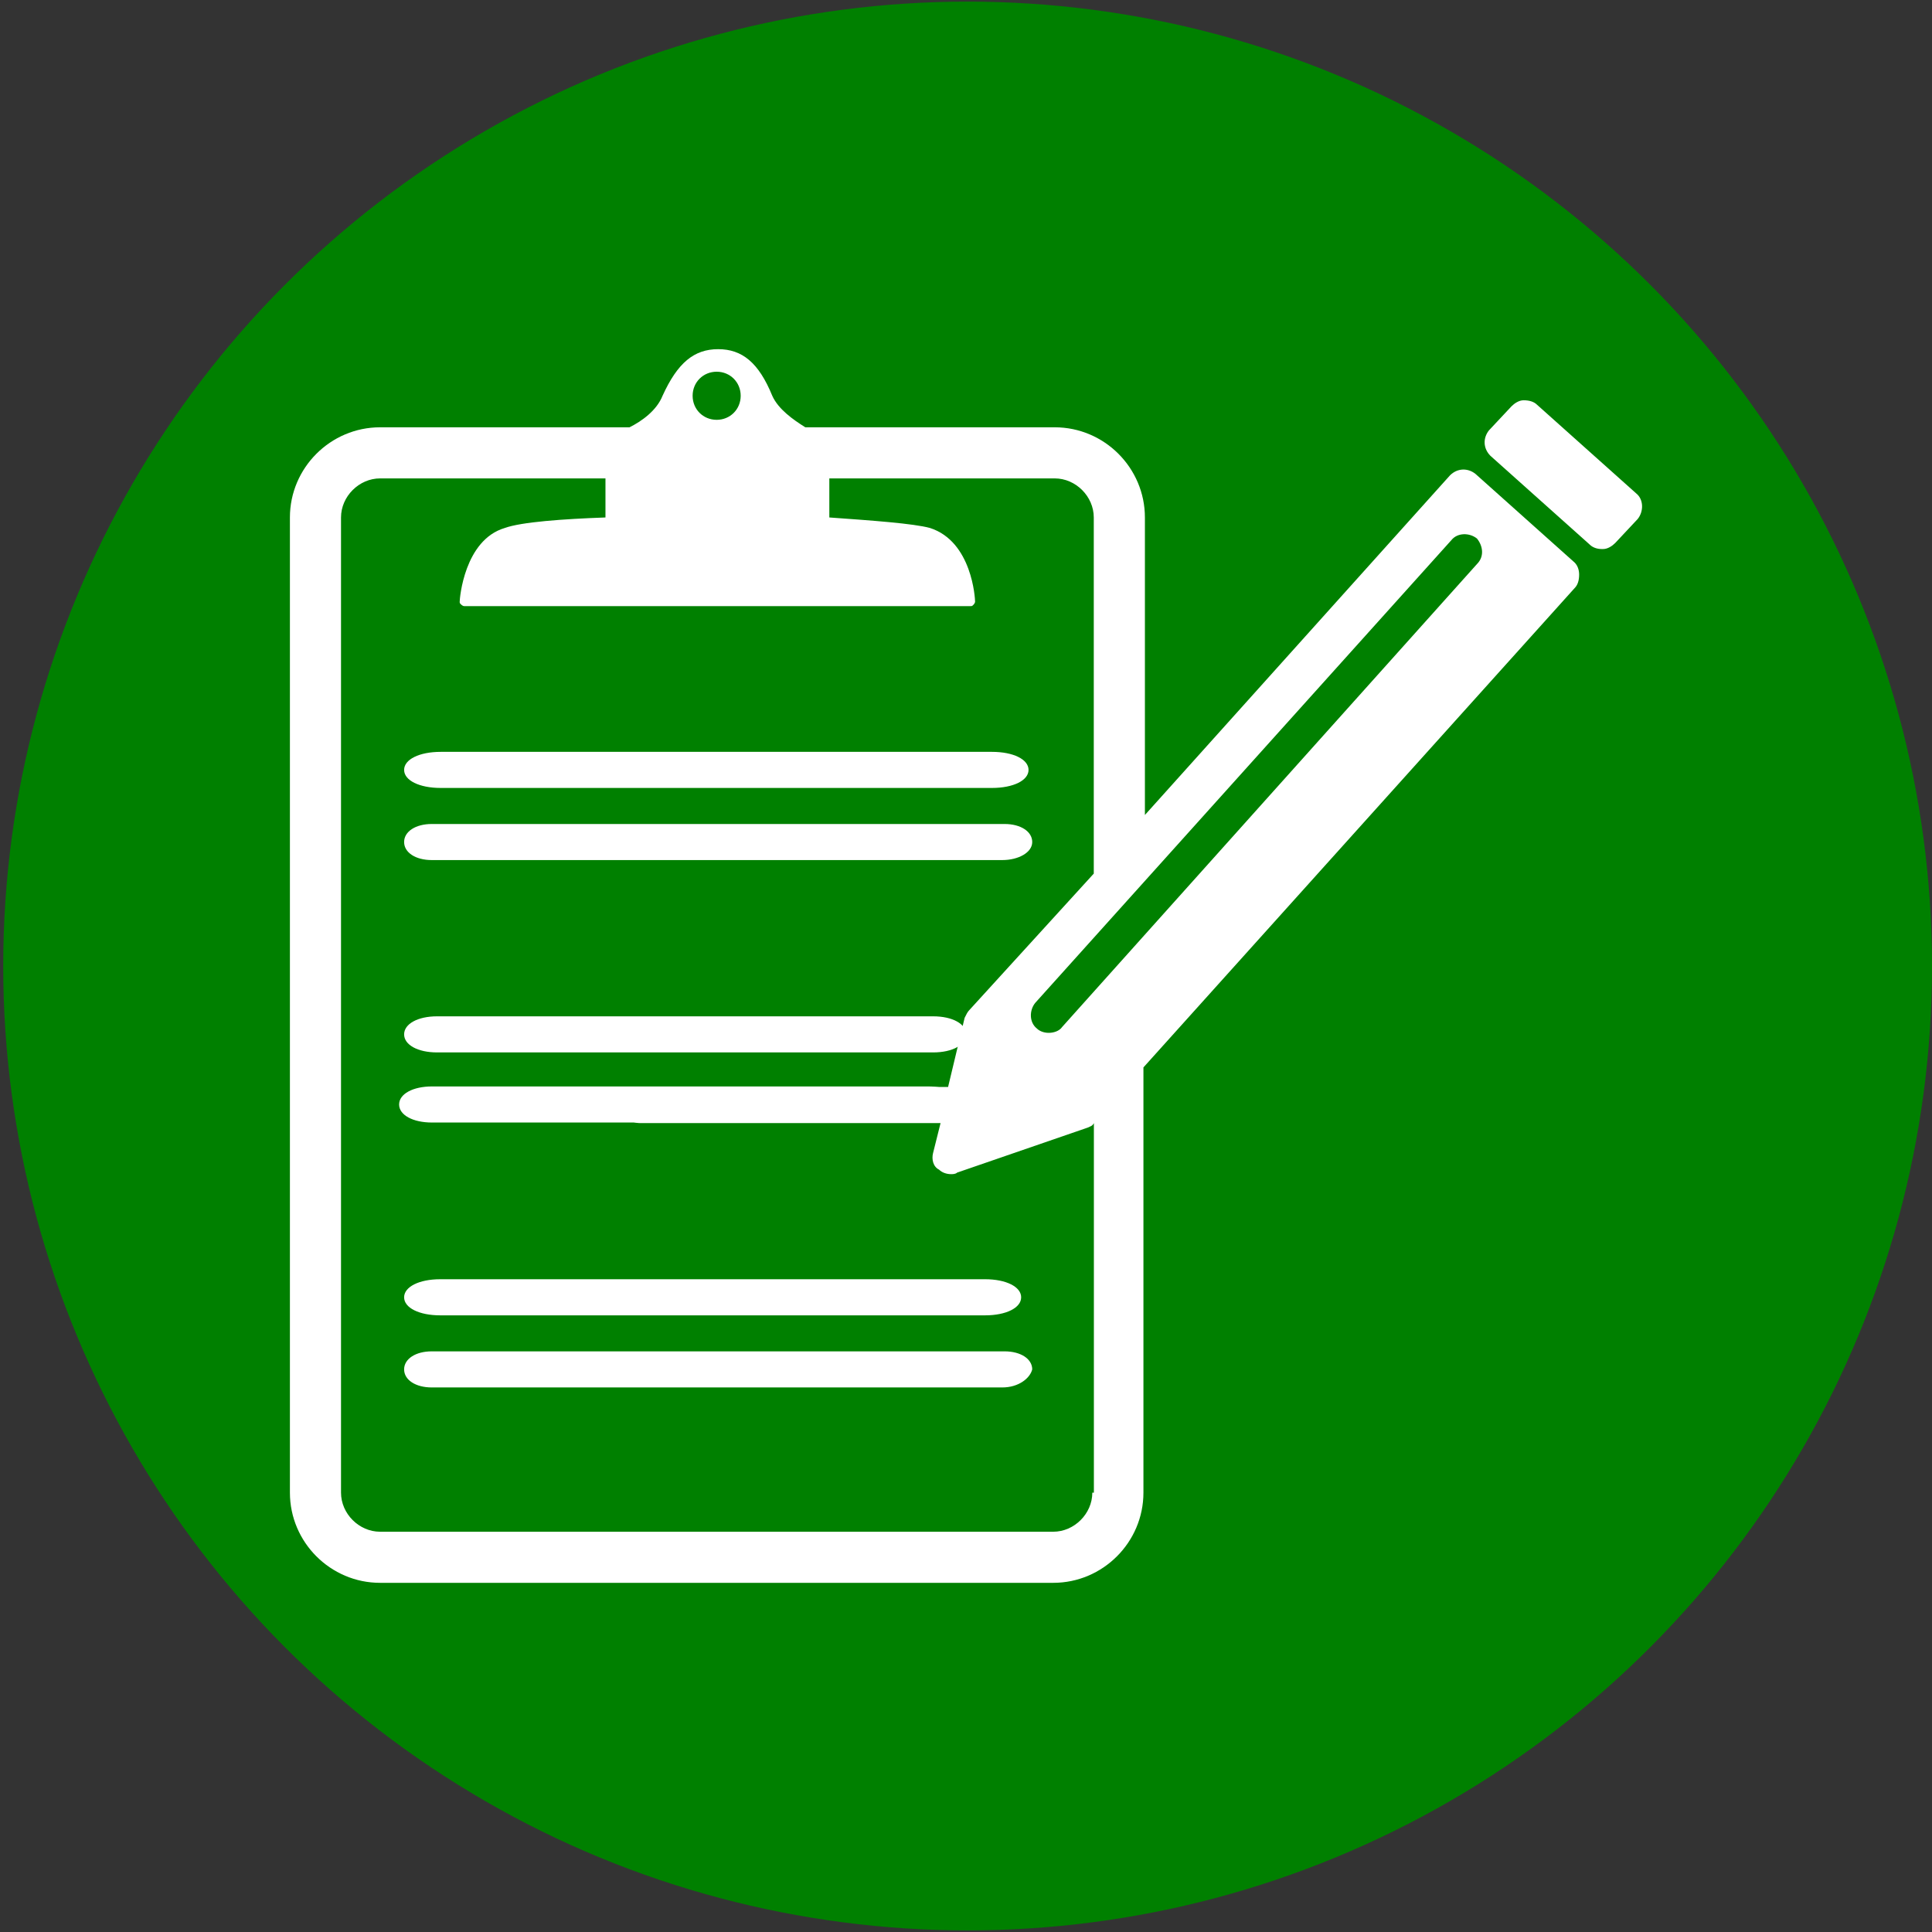
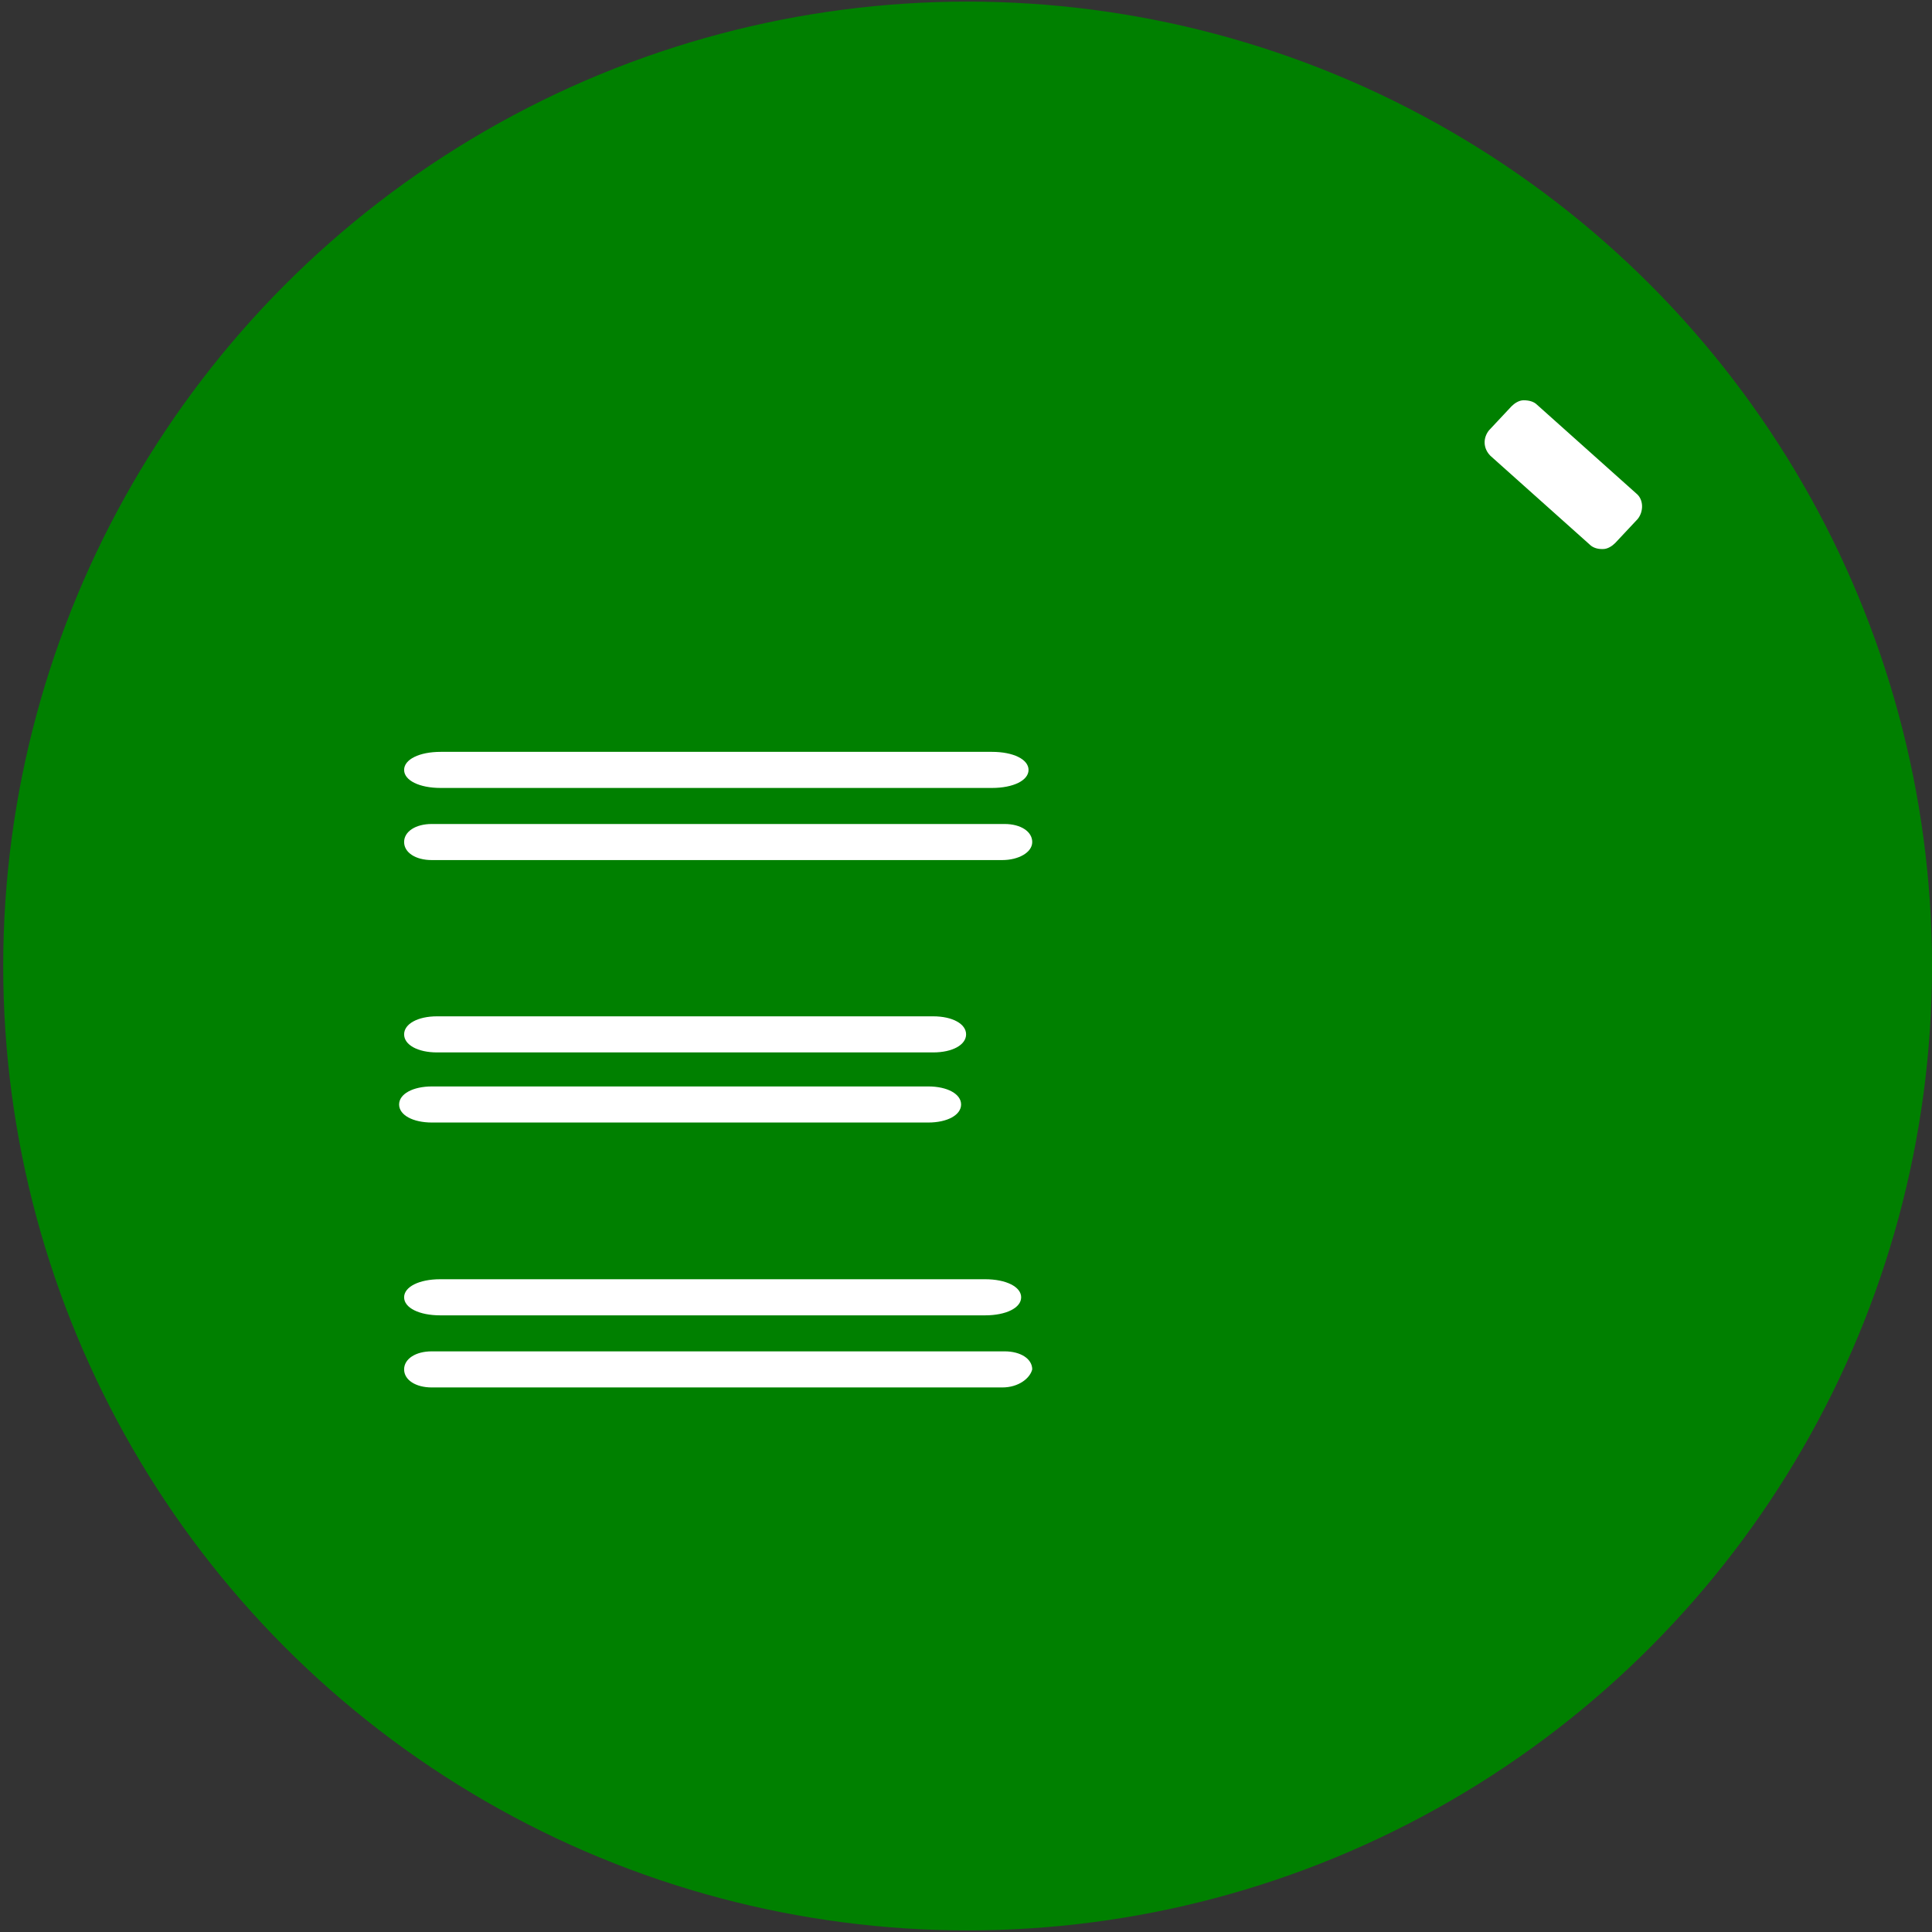
<svg xmlns="http://www.w3.org/2000/svg" version="1.1" x="0px" y="0px" width="50px" height="50px" font-weight="600" viewBox="0 0 100 100" class="SmallLogoImg EditableLogoImg" data-toggle="modal" data-target="#Modal_EditIcon" data-sourceid="2776" data-title="Applications" id="NewSmallIcon2776" style="width: 60px; height: 60px;" src="/EB2GovImages/SVGIconCustom/2776_Small.svg?1721409866564">
  <rect x="0" y="0" width="100" height="100" fill="#333333" stroke="none" />
  <circle id="Background_Small" cx="50.083" cy="50" r="49.917" fill="green" />
  <g id="Icon_Registration_Small" fill="#ffffff">
    <g>
      <path d="M51.346,40.784H22.809c-1.104,0-1.892-0.39-1.892-0.934s0.788-0.934,1.892-0.934h28.537    c1.104,0,1.891,0.389,1.891,0.934S52.448,40.784,51.346,40.784z" />
    </g>
    <g>
      <path d="M51.879,44.517H22.346c-0.833,0-1.429-0.389-1.429-0.934c0-0.544,0.596-0.933,1.429-0.933h29.652    c0.833,0,1.43,0.389,1.43,0.933S52.711,44.517,51.879,44.517z" />
    </g>
    <g>
      <path d="M50.988,68.082H22.786c-1.09,0-1.869-0.389-1.869-0.934c0-0.543,0.779-0.935,1.869-0.935h28.202    c1.09,0,1.867,0.392,1.867,0.935C52.855,67.693,52.078,68.082,50.988,68.082z" />
    </g>
    <g>
      <path d="M51.879,71.814H22.346c-0.833,0-1.429-0.39-1.429-0.934c0-0.545,0.596-0.934,1.429-0.934h29.652    c0.833,0,1.43,0.389,1.43,0.934C53.309,71.35,52.711,71.814,51.879,71.814z" />
    </g>
    <path d="M22.619,54.473h25.685c0.992,0,1.701-0.39,1.701-0.935c0-0.543-0.709-0.933-1.701-0.933H22.619   c-0.992,0-1.702,0.39-1.702,0.933C20.917,54.083,21.627,54.473,22.619,54.473z" />
    <path d="M84.691,25.54l-5.133-4.589c-0.156-0.156-0.391-0.233-0.699-0.233c-0.233,0-0.467,0.155-0.623,0.311   l-1.166,1.245c-0.313,0.389-0.313,0.934,0.078,1.322l5.133,4.589c0.154,0.156,0.39,0.233,0.621,0.233c0,0,0,0,0.078,0   c0.231,0,0.468-0.156,0.623-0.312l1.166-1.245C85.08,26.473,85.08,25.851,84.691,25.54z" />
-     <path d="M81.503,29.118l-5.133-4.589c-0.39-0.312-0.933-0.312-1.321,0.078L59.26,42.184v-15.4   c0-2.567-2.1-4.667-4.666-4.667H41.683c-0.622-0.389-1.399-0.933-1.711-1.633c-0.699-1.711-1.556-2.411-2.8-2.411   c-1.244,0-2.1,0.7-2.878,2.411c-0.311,0.777-1.089,1.322-1.71,1.633H19.673c-2.566,0-4.667,2.1-4.667,4.667v50.475   c0,2.568,2.101,4.668,4.667,4.668h34.843c2.566,0,4.668-2.1,4.668-4.668v-22.01l22.319-24.81c0.156-0.156,0.233-0.389,0.233-0.7   C81.736,29.506,81.659,29.273,81.503,29.118z M37.095,19.24c0.699,0,1.243,0.545,1.243,1.245c0,0.7-0.544,1.245-1.243,1.245   c-0.7,0-1.245-0.544-1.245-1.245C35.85,19.785,36.395,19.24,37.095,19.24z M56.538,77.259c0,1.091-0.935,2.023-2.022,2.023H19.673   c-1.089,0-2.022-0.933-2.022-2.023V26.784c0-1.089,0.934-2.022,2.022-2.022h11.666v2.022c-2.178,0.077-4.355,0.233-5.211,0.544   c-2.1,0.623-2.334,3.655-2.334,3.811c0,0.078,0,0.078,0.078,0.155c0,0,0.078,0.078,0.156,0.078h26.209c0.079,0,0.079,0,0.156-0.078   c0,0,0.077-0.078,0.077-0.155c0-0.156-0.154-3.111-2.333-3.811c-0.855-0.233-3.032-0.389-5.211-0.544v-2.022h11.667   c1.089,0,2.021,0.933,2.021,2.022v18.433l-6.453,7.078c-0.078,0.076-0.155,0.232-0.232,0.389l-0.856,3.577H33.127   c-0.543,0-0.933,0.39-0.933,0.933c0,0.547,0.39,0.937,0.933,0.937h15.556l-0.389,1.556c-0.078,0.313,0,0.7,0.312,0.854   c0.155,0.153,0.389,0.233,0.622,0.233c0.077,0,0.232,0,0.312-0.08l6.767-2.332c0.154-0.076,0.232-0.076,0.312-0.231v19.13   L56.538,77.259L56.538,77.259z M76.448,29.195L54.982,53.15c-0.156,0.23-0.467,0.31-0.7,0.31s-0.468-0.077-0.621-0.231   c-0.39-0.313-0.39-0.934-0.078-1.32l21.543-23.955c0.312-0.39,0.933-0.39,1.322-0.079C76.76,28.262,76.837,28.806,76.448,29.195z" />
    <path d="M22.36,58.102h25.684c0.992,0,1.702-0.389,1.702-0.934c0-0.544-0.71-0.934-1.702-0.934H22.36   c-0.993,0-1.702,0.39-1.702,0.934C20.658,57.713,21.367,58.102,22.36,58.102z" />
  </g>
</svg>